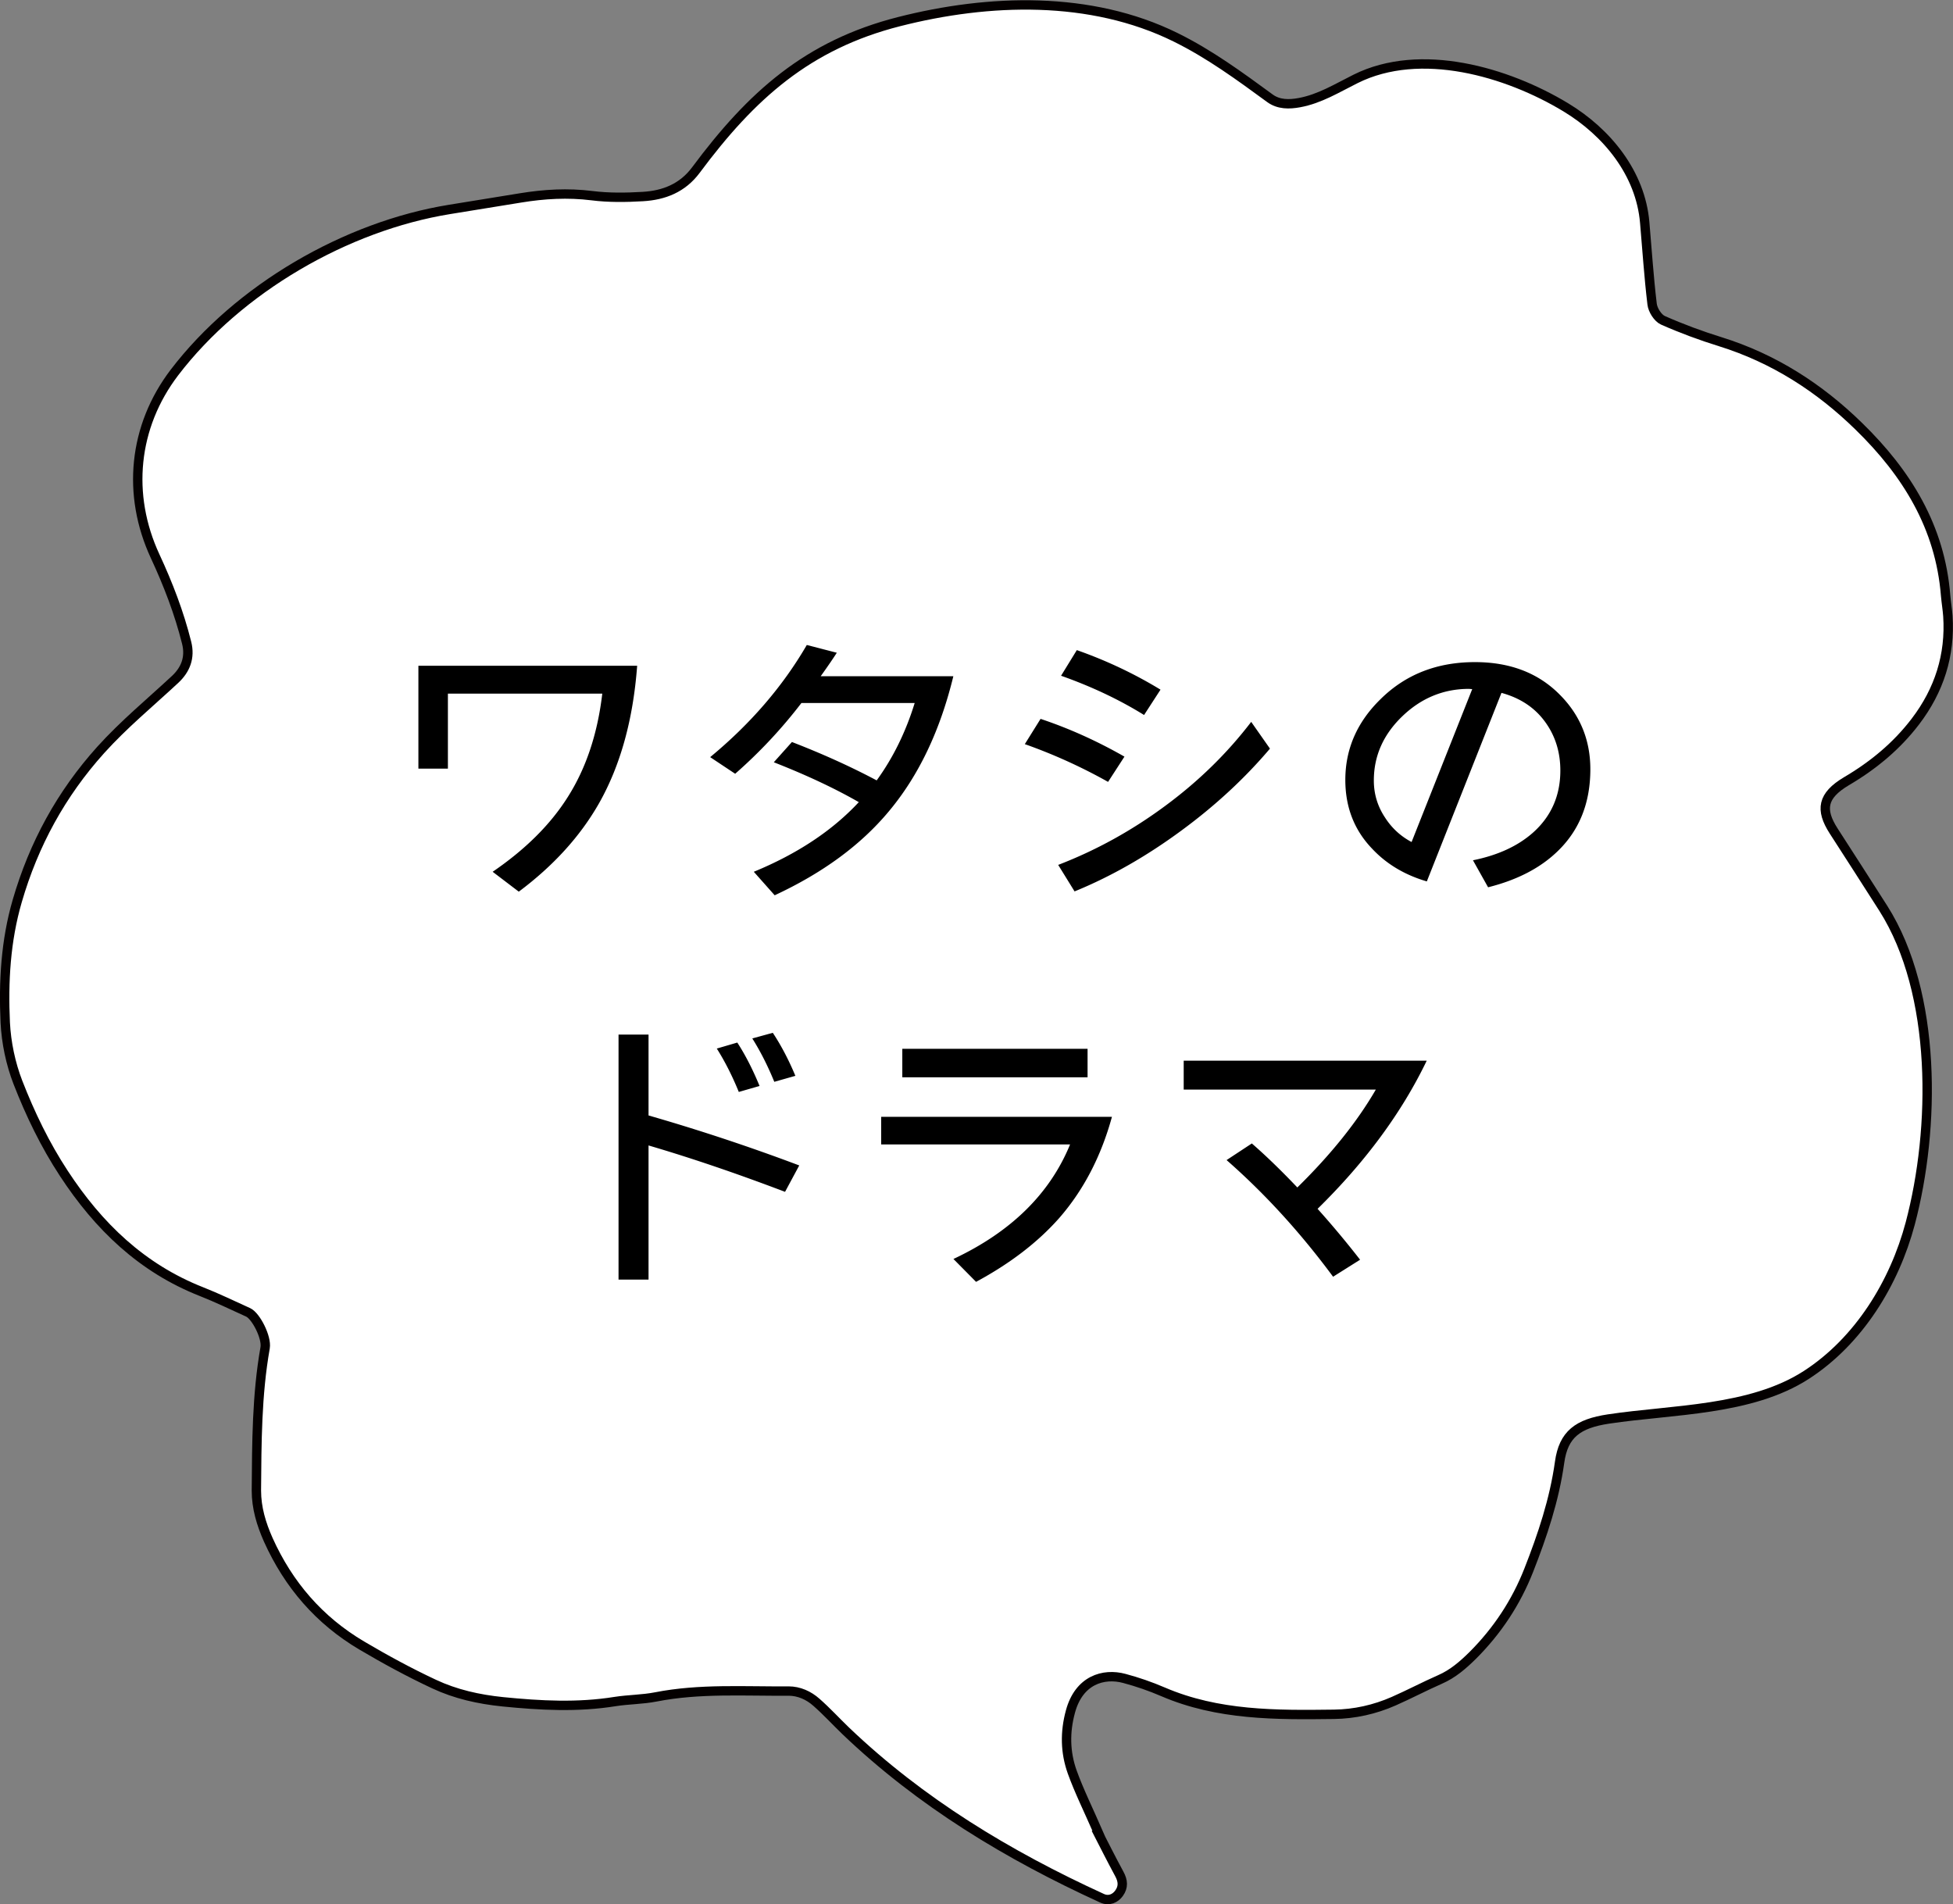
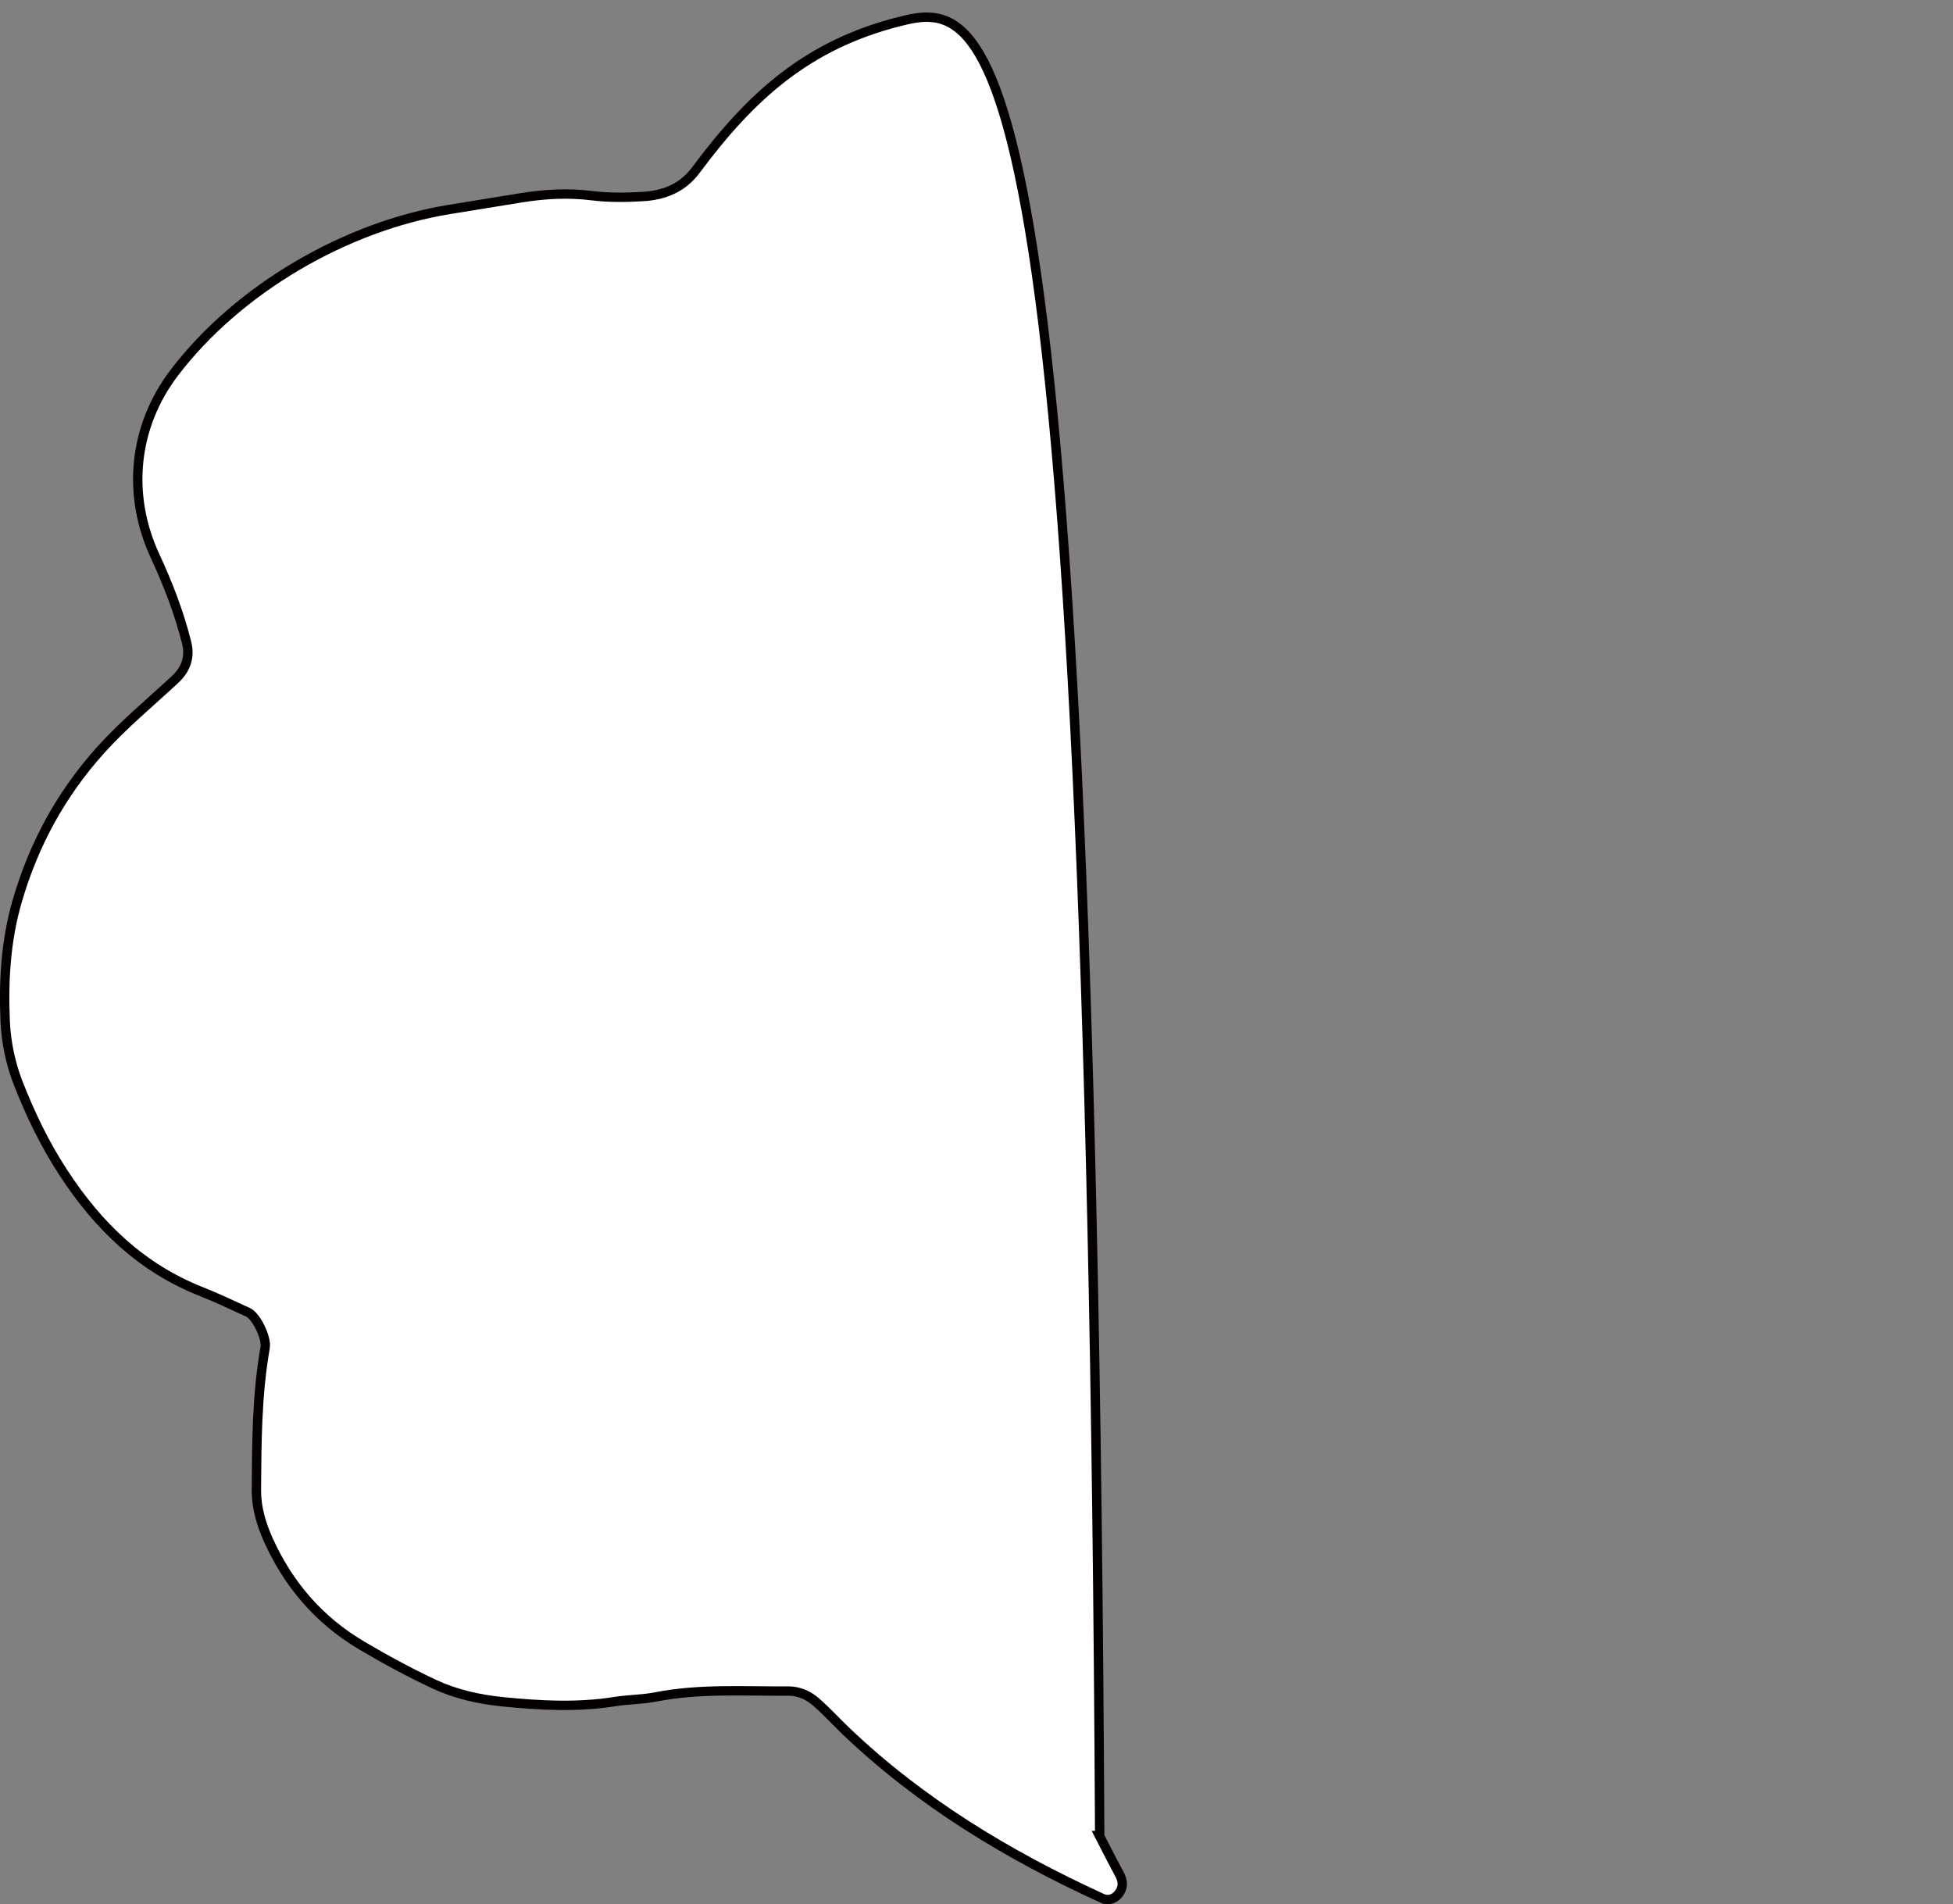
<svg xmlns="http://www.w3.org/2000/svg" id="_レイヤー_2" data-name="レイヤー 2" viewBox="0 0 156.23 152.3">
  <rect x="0" y="0" width="156.23" height="152.3" fill="#808080" stroke="none" />
  <g id="_レイアウト" data-name="レイアウト">
-     <path d="M87.97 146.83c-.91-2.09-1.65-3.57-2.2-5.1-.56-1.57-.59-3.18-.14-4.83.68-2.52 2.64-3.1 4.31-2.65 1.05.28 2.09.64 3.09 1.07 4.39 1.89 9.04 1.86 13.68 1.8 1.64-.02 3.26-.38 4.78-1.05 1.25-.55 2.46-1.19 3.71-1.74 1.03-.45 1.84-1.16 2.62-1.93 1.96-1.96 3.46-4.23 4.47-6.8 1.1-2.8 2.05-5.63 2.47-8.64.31-2.24 1.46-3.09 3.91-3.46 5.12-.77 11.37-.65 15.82-3.52 4.21-2.72 7.05-7.35 8.32-12.12 2.01-7.58 2.16-18.4-2.15-25.2-1.32-2.07-2.65-4.14-3.98-6.2-1.09-1.7-.91-2.82 1.02-3.97 2.16-1.27 4.03-2.82 5.53-4.79 1.89-2.48 2.8-5.29 2.59-8.43-.04-.54-.13-1.08-.18-1.63-.43-5.48-3.11-9.81-6.94-13.54-3.17-3.1-6.82-5.44-11.09-6.77-1.55-.48-3.09-1.05-4.58-1.71-.41-.18-.82-.83-.87-1.3-.26-2.16-.4-4.34-.59-6.51-.33-3.95-3.01-7.23-6.32-9.23-4.7-2.84-11.62-4.86-16.81-2.27-1.47.73-2.86 1.6-4.5 1.9-.81.15-1.65.16-2.35-.35-2.42-1.77-4.83-3.54-7.55-4.88C87.24-.37 79.11-.1 71.92 1.73c-7.31 1.86-11.81 5.9-16.25 11.87-1.07 1.44-2.55 2.02-4.24 2.12-1.36.08-2.74.1-4.08-.07-1.93-.24-3.82-.13-5.71.18-1.89.31-3.78.61-5.67.92-8.28 1.34-16.89 6.33-22.02 13.05-3.29 4.32-3.82 9.78-1.54 14.69 1.04 2.24 1.92 4.52 2.52 6.92.3 1.19-.09 2.16-.93 2.94-2 1.86-4.1 3.59-5.94 5.63-3.17 3.52-5.36 7.54-6.68 12.08-.93 3.2-1.11 6.46-.96 9.73.08 1.61.43 3.28 1.01 4.78.99 2.54 2.17 4.99 3.68 7.29 2.77 4.23 6.23 7.57 11 9.45 1.27.5 2.5 1.1 3.74 1.66.63.29 1.5 2.01 1.36 2.83-.67 3.78-.67 7.6-.7 11.42 0 1.39.39 2.68.95 3.94 1.62 3.6 4.08 6.45 7.48 8.46 1.88 1.11 3.81 2.16 5.78 3.08 1.73.81 3.56 1.22 5.51 1.42 3.01.3 5.98.46 8.97-.02 1.08-.17 2.19-.16 3.26-.37 3.52-.69 7.08-.44 10.62-.47.84 0 1.61.35 2.23.9.82.72 1.56 1.53 2.35 2.29 6 5.73 12.99 9.95 20.49 13.38.56.26 1.07.02 1.37-.4.36-.5.32-.99.02-1.54-.65-1.2-1.26-2.42-1.59-3.06z" fill="#fff" stroke="#040000" stroke-miterlimit="10" stroke-width=".75" />
-     <path d="M50.97 53.24c-.32 4.3-1.33 7.97-3.05 11.01-1.51 2.65-3.65 5-6.42 7.07l-2.09-1.59c2.62-1.79 4.61-3.77 5.99-5.95 1.48-2.32 2.4-5.08 2.78-8.3H35.83v6h-2.36v-8.23h17.49zm25.29.86c-1.06 4.36-2.78 7.96-5.16 10.8-2.25 2.7-5.3 4.93-9.13 6.71l-1.67-1.88c3.47-1.43 6.27-3.28 8.4-5.57-1.9-1.09-4.17-2.16-6.8-3.19l1.45-1.62c2.43.94 4.69 1.96 6.78 3.07 1.3-1.79 2.32-3.85 3.04-6.19h-9.06a39.23 39.23 0 01-5.3 5.66l-2-1.33c3.22-2.66 5.8-5.65 7.73-8.97l2.4.62c-.21.33-.63.96-1.29 1.88h10.61zm13.69 6.42l-1.31 2.02a42.611 42.611 0 00-6.66-3.02l1.26-2.02c2.28.76 4.52 1.77 6.71 3.02zm11.64-.64c-2 2.36-4.35 4.54-7.04 6.52-2.79 2.06-5.65 3.7-8.59 4.9l-1.31-2.12c3.04-1.17 5.9-2.75 8.56-4.72 2.67-1.97 4.96-4.21 6.88-6.72l1.5 2.14zm-8.76-4.71l-1.31 2.02c-2-1.24-4.21-2.28-6.64-3.14L86.14 52c2.39.84 4.62 1.9 6.69 3.16zm34.39 6.35c0 2.68-.86 4.85-2.57 6.52-1.38 1.36-3.25 2.34-5.61 2.93l-1.21-2.16c1.98-.4 3.58-1.13 4.8-2.21 1.46-1.3 2.19-2.96 2.19-4.97 0-1.43-.38-2.69-1.14-3.78-.84-1.21-2.03-2.01-3.57-2.43l-5.97 15.08c-1.78-.52-3.24-1.4-4.38-2.62-1.43-1.49-2.14-3.32-2.14-5.5 0-2.47.94-4.63 2.83-6.47 2-1.97 4.51-2.95 7.54-2.95 2.81 0 5.08.87 6.8 2.62 1.62 1.63 2.43 3.62 2.43 5.95zm-9.45-6.4l-.26-.02c-2.03 0-3.81.73-5.33 2.19s-2.28 3.17-2.28 5.14c0 1.08.3 2.07.9 2.97.54.84 1.25 1.49 2.12 1.95l4.85-12.23zM63.94 93.21l-1.14 2.12c-3.87-1.47-7.51-2.71-10.92-3.71v10.73h-2.4v-19.6h2.4v6.47c4.03 1.16 8.05 2.49 12.06 4zm-3.17-6.35l-1.67.48c-.51-1.25-1.09-2.41-1.76-3.47l1.64-.48c.65 1 1.24 2.16 1.78 3.47zm2.86-.81l-1.69.48c-.54-1.32-1.13-2.47-1.76-3.47l1.64-.45c.68 1.03 1.28 2.18 1.81 3.45zm25.32 3.28c-.87 3.17-2.28 5.88-4.23 8.11-1.7 1.92-3.91 3.62-6.64 5.09l-1.81-1.83c4.62-2.17 7.72-5.23 9.33-9.16H70.49v-2.21h18.46zM87 86.17H72.18v-2.28H87v2.28zm27.13-1.33c-2 4.16-4.91 8.1-8.73 11.85 1.22 1.36 2.35 2.72 3.4 4.07l-2.16 1.36c-2.62-3.54-5.46-6.65-8.52-9.33l2.02-1.33c1.06.92 2.28 2.09 3.64 3.52 2.7-2.65 4.79-5.26 6.28-7.83H94.69v-2.31h19.44z" />
+     <path d="M87.97 146.83C87.24-.37 79.11-.1 71.92 1.73c-7.31 1.86-11.81 5.9-16.25 11.87-1.07 1.44-2.55 2.02-4.24 2.12-1.36.08-2.74.1-4.08-.07-1.93-.24-3.82-.13-5.71.18-1.89.31-3.78.61-5.67.92-8.28 1.34-16.89 6.33-22.02 13.05-3.29 4.32-3.82 9.78-1.54 14.69 1.04 2.24 1.92 4.52 2.52 6.92.3 1.19-.09 2.16-.93 2.94-2 1.86-4.1 3.59-5.94 5.63-3.17 3.52-5.36 7.54-6.68 12.08-.93 3.2-1.11 6.46-.96 9.73.08 1.61.43 3.28 1.01 4.78.99 2.54 2.17 4.99 3.68 7.29 2.77 4.23 6.23 7.57 11 9.45 1.27.5 2.5 1.1 3.74 1.66.63.29 1.5 2.01 1.36 2.83-.67 3.78-.67 7.6-.7 11.42 0 1.39.39 2.68.95 3.94 1.62 3.6 4.08 6.45 7.48 8.46 1.88 1.11 3.81 2.16 5.78 3.08 1.73.81 3.56 1.22 5.51 1.42 3.01.3 5.98.46 8.97-.02 1.08-.17 2.19-.16 3.26-.37 3.52-.69 7.08-.44 10.62-.47.84 0 1.61.35 2.23.9.82.72 1.56 1.53 2.35 2.29 6 5.73 12.99 9.95 20.49 13.38.56.26 1.07.02 1.37-.4.36-.5.32-.99.02-1.54-.65-1.2-1.26-2.42-1.59-3.06z" fill="#fff" stroke="#040000" stroke-miterlimit="10" stroke-width=".75" />
  </g>
</svg>